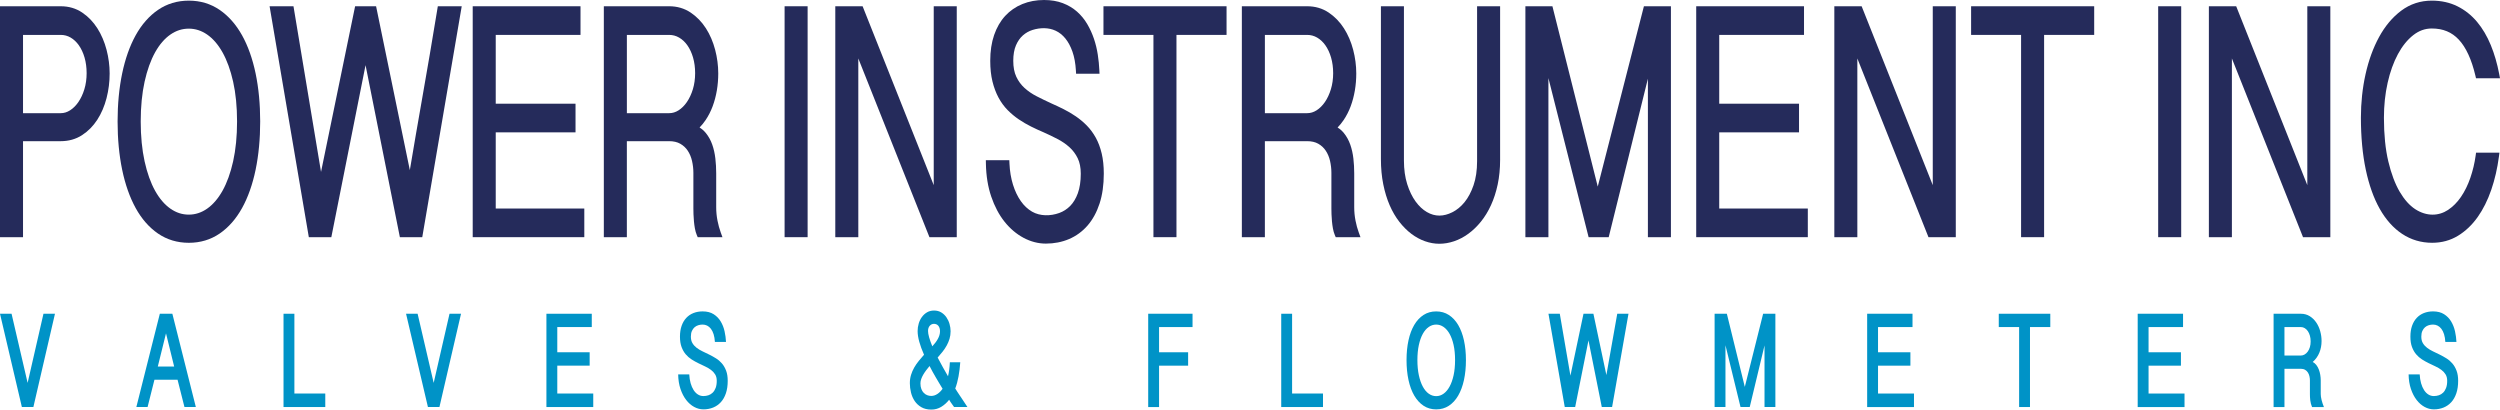
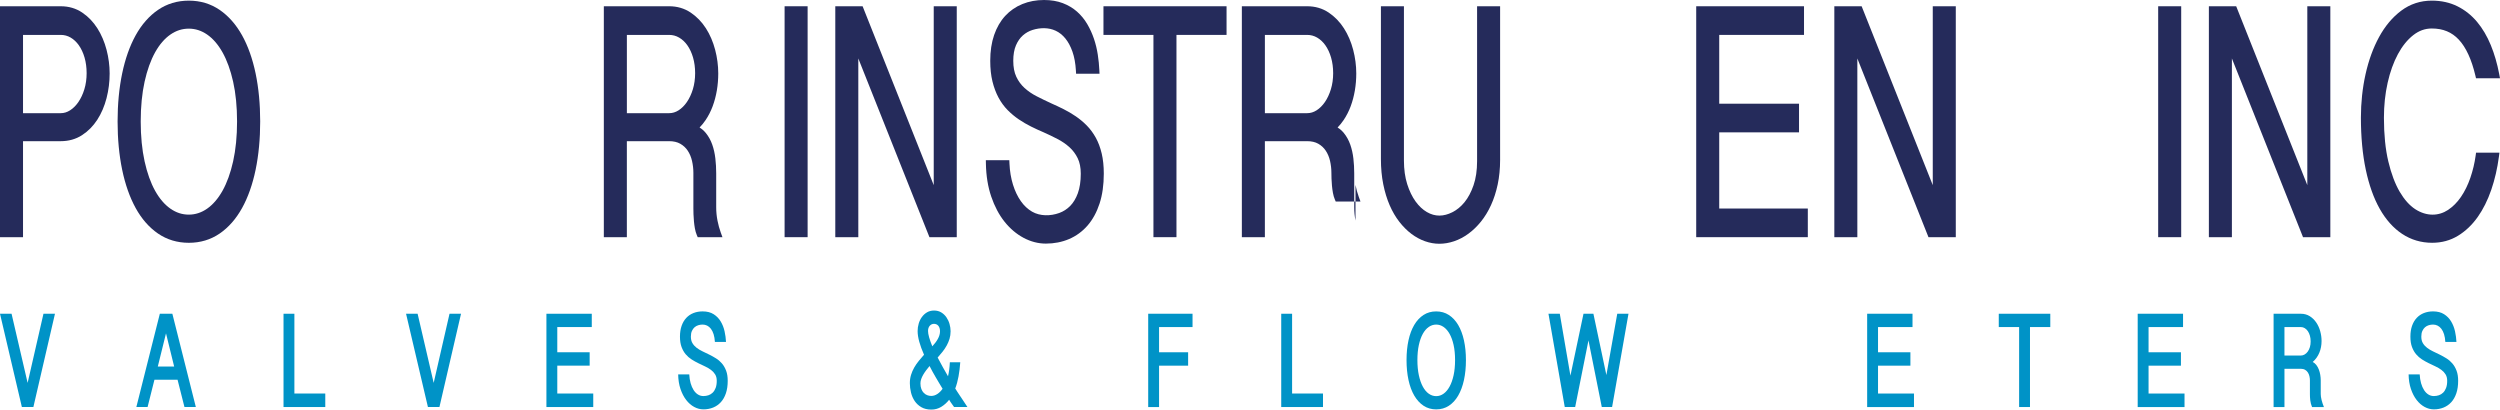
<svg xmlns="http://www.w3.org/2000/svg" id="Layer_2" data-name="Layer 2" viewBox="0 0 1603.26 262.662">
  <defs>
    <style>
      .cls-1 {
        fill: #252b5b;
      }

      .cls-2 {
        fill: #0093c7;
      }
    </style>
  </defs>
  <g id="_레이어_1" data-name="레이어 1">
    <path class="cls-1" d="m62.46,18.183c-2.615-4.128-5.893-7.536-9.749-10.131-3.973-2.678-8.604-4.037-13.764-4.037H0v148.088h14.764v-61.565h24.183c5.096,0,9.692-1.298,13.657-3.858,3.866-2.495,7.167-5.837,9.81-9.93,2.595-4.019,4.587-8.676,5.92-13.832,1.315-5.103,1.981-10.42,1.981-15.797,0-5.033-.668-10.144-1.983-15.186-1.33-5.077-3.305-9.703-5.872-13.753Zm-23.513,54.396H14.764V22.386h24.183c2.302,0,4.378.559,6.348,1.704,2.003,1.166,3.777,2.84,5.277,4.967,1.54,2.189,2.768,4.823,3.644,7.829.885,3.045,1.335,6.418,1.335,10.031,0,3.679-.483,7.134-1.433,10.262-.95,3.137-2.243,5.907-3.842,8.244-1.553,2.267-3.357,4.067-5.367,5.343-1.922,1.219-3.873,1.813-5.961,1.813Z" />
    <path class="cls-1" d="m155.247,22.665c-3.862-6.933-8.692-12.416-14.351-16.3-5.754-3.949-12.412-5.955-19.795-5.955s-14.043,2.005-19.795,5.955c-5.664,3.884-10.481,9.371-14.319,16.304-3.775,6.82-6.684,15.05-8.646,24.461-1.946,9.336-2.931,19.69-2.931,30.774,0,11.153.985,21.56,2.929,30.927,1.962,9.441,4.869,17.702,8.646,24.561,3.838,6.973,8.657,12.477,14.319,16.361,5.754,3.949,12.414,5.955,19.797,5.955s14.041-2.005,19.793-5.955c5.664-3.884,10.494-9.389,14.356-16.357,3.799-6.859,6.719-15.125,8.681-24.566,1.944-9.375,2.931-19.782,2.931-30.927,0-11.075-.987-21.429-2.934-30.778-1.962-9.406-4.882-17.637-8.681-24.461Zm-34.146,114.977c-4.253,0-8.108-1.249-11.791-3.818-3.735-2.604-7.04-6.457-9.825-11.451-2.848-5.107-5.12-11.468-6.756-18.904-1.649-7.488-2.486-16.09-2.486-25.566s.837-18.056,2.486-25.514c1.636-7.405,3.91-13.744,6.756-18.851,2.783-4.989,6.084-8.821,9.817-11.394,3.681-2.538,7.541-3.775,11.8-3.775,4.153,0,8.1,1.271,11.732,3.779,3.729,2.569,7.042,6.405,9.852,11.398,2.866,5.098,5.162,11.442,6.826,18.851,1.669,7.462,2.516,16.047,2.516,25.505s-.848,18.065-2.516,25.557c-1.662,7.444-3.958,13.801-6.826,18.904-2.811,4.998-6.129,8.856-9.863,11.459-3.63,2.534-7.575,3.818-11.721,3.818Z" />
-     <path class="cls-1" d="m280.469,5.889c-3.128,19.153-6.424,38.537-9.797,57.624-2.674,15.133-5.302,30.42-7.84,45.597L241.185,4.015h-13.451l-21.859,106.236L188.209,4.015h-15.323l25.164,148.088h14.432l21.947-110.316,22.01,110.316h14.36L296.107,4.015h-15.33l-.308,1.874Z" />
-     <polygon class="cls-1" points="317.914 84.877 369.085 84.877 369.085 66.506 317.914 66.506 317.914 22.386 372.283 22.386 372.283 4.015 303.149 4.015 303.149 152.103 374.717 152.103 374.717 133.733 317.914 133.733 317.914 84.877" />
    <path class="cls-1" d="m460.128,141.452c-.548-2.752-.826-5.636-.826-8.572v-21.722c0-3.224-.181-6.426-.537-9.524-.365-3.167-1.033-6.151-1.988-8.877-.985-2.805-2.377-5.317-4.133-7.466-1.129-1.385-2.468-2.56-4-3.517,1.409-1.446,2.706-3.045,3.879-4.784,1.806-2.678,3.327-5.658,4.517-8.86,1.177-3.163,2.08-6.575,2.682-10.136.596-3.539.9-7.2.9-10.874,0-5.037-.668-10.149-1.986-15.186-1.332-5.081-3.32-9.712-5.911-13.762-2.637-4.124-5.939-7.527-9.817-10.122-3.997-2.678-8.639-4.037-13.797-4.037h-41.866v148.088h14.764v-61.565h27.102c2.829,0,5.238.559,7.16,1.66,1.986,1.14,3.55,2.595,4.779,4.443,1.258,1.896,2.18,4.089,2.741,6.527.585,2.53.882,5.111.882,7.68v22.853c0,1.053.022,2.298.07,3.727.046,1.45.142,2.953.286,4.509.146,1.577.352,3.102.616,4.574.286,1.568.697,2.993,1.221,4.229l.579,1.363h15.876l-1.103-3.006c-.837-2.289-1.542-4.858-2.095-7.645Zm-58.116-119.067h27.102c2.307,0,4.397.559,6.392,1.713,2.023,1.162,3.805,2.831,5.304,4.959,1.54,2.184,2.765,4.819,3.646,7.829.885,3.049,1.335,6.426,1.335,10.031,0,3.674-.483,7.125-1.433,10.262s-2.243,5.907-3.842,8.244c-1.555,2.272-3.362,4.067-5.367,5.343-1.922,1.219-3.897,1.813-6.033,1.813h-27.102V22.386Z" />
    <rect class="cls-1" x="503.163" y="4.015" width="14.766" height="148.088" />
    <polygon class="cls-1" points="598.804 118.726 553.196 4.015 535.675 4.015 535.675 152.103 550.438 152.103 550.438 37.48 596.052 152.103 613.571 152.103 613.571 4.015 598.804 4.015 598.804 118.726" />
    <path class="cls-1" d="m702.724,88.306c-1.616-2.94-3.556-5.566-5.754-7.798-2.163-2.197-4.535-4.177-7.042-5.893-2.455-1.682-5.068-3.22-7.768-4.578-2.63-1.319-5.282-2.569-7.925-3.735-3.259-1.498-6.422-3.028-9.476-4.596-2.888-1.477-5.496-3.268-7.755-5.326-2.176-1.979-3.945-4.395-5.251-7.174-1.289-2.735-1.94-6.169-1.94-10.214,0-3.928.581-7.265,1.726-9.926,1.14-2.63,2.63-4.771,4.434-6.361,1.817-1.603,3.91-2.783,6.212-3.508,4.911-1.538,10.293-1.616,14.823.511,2.324,1.083,4.412,2.748,6.204,4.941,1.844,2.267,3.377,5.125,4.561,8.497,1.197,3.408,1.94,7.462,2.206,12.049l.122,2.106h15.02l-.109-2.337c-.14-3.163-.476-6.501-.996-9.913-.529-3.482-1.354-6.898-2.455-10.162-1.11-3.29-2.556-6.461-4.29-9.423-1.782-3.041-3.993-5.732-6.566-8.008-2.604-2.298-5.688-4.133-9.17-5.457-3.482-1.328-7.514-2.001-11.988-2.001-4.994,0-9.664.869-13.88,2.586-4.251,1.73-7.96,4.286-11.022,7.606-3.054,3.307-5.443,7.436-7.108,12.268-1.651,4.779-2.49,10.341-2.49,16.531,0,4.959.481,9.415,1.424,13.246.944,3.84,2.25,7.326,3.884,10.358,1.656,3.067,3.63,5.767,5.876,8.03,2.197,2.219,4.6,4.216,7.147,5.942,2.516,1.704,5.155,3.242,7.833,4.574,2.661,1.328,5.312,2.551,7.916,3.648,3.032,1.341,6.09,2.809,9.083,4.364,2.862,1.49,5.439,3.268,7.667,5.282,2.171,1.966,3.941,4.338,5.264,7.051,1.302,2.661,1.962,5.985,1.962,9.878,0,4.924-.633,9.153-1.879,12.56-1.228,3.351-2.879,6.094-4.915,8.157-2.027,2.049-4.386,3.565-7.021,4.509-5.596,2.014-12.254,2.114-17.418-.856-2.735-1.581-5.155-3.84-7.182-6.715-2.088-2.962-3.783-6.509-5.046-10.551-1.28-4.08-2.045-8.65-2.267-13.587l-.096-2.136h-15.055l.044,2.276c.144,7.746,1.293,14.836,3.421,21.066,2.141,6.26,4.998,11.665,8.502,16.064,3.539,4.439,7.645,7.925,12.206,10.358,4.622,2.464,9.441,3.713,14.33,3.713,5.326,0,10.323-.979,14.854-2.91,4.557-1.944,8.55-4.862,11.866-8.672,3.29-3.779,5.88-8.523,7.707-14.102,1.8-5.513,2.713-11.962,2.713-19.175,0-4.819-.454-9.166-1.346-12.923-.9-3.788-2.176-7.2-3.796-10.136Z" />
    <polygon class="cls-1" points="707.657 22.386 739.706 22.386 739.706 152.103 754.472 152.103 754.472 22.386 786.592 22.386 786.592 4.015 707.657 4.015 707.657 22.386" />
-     <path class="cls-1" d="m869.293,141.452c-.546-2.752-.826-5.636-.826-8.572v-21.722c0-3.215-.179-6.418-.533-9.524-.371-3.18-1.04-6.164-1.992-8.877-.987-2.809-2.381-5.321-4.133-7.466-1.132-1.385-2.468-2.56-4.002-3.517,1.411-1.446,2.709-3.049,3.879-4.784,1.8-2.665,3.32-5.644,4.522-8.86,1.184-3.194,2.084-6.606,2.678-10.131.599-3.53.9-7.191.9-10.878,0-5.033-.668-10.14-1.983-15.186-1.328-5.077-3.316-9.703-5.911-13.762-2.639-4.128-5.942-7.532-9.817-10.122-3.997-2.678-8.637-4.037-13.797-4.037h-41.866v148.088h14.762v-61.565h27.104c2.831,0,5.238.559,7.16,1.66,1.988,1.145,3.552,2.599,4.779,4.447,1.254,1.883,2.176,4.08,2.744,6.523.581,2.525.878,5.111.878,7.68v22.853c0,1.049.026,2.294.07,3.731.052,1.45.144,2.953.288,4.504.149,1.577.354,3.102.616,4.57.28,1.551.69,2.975,1.219,4.229l.577,1.367h15.881l-1.101-3.01c-.843-2.285-1.547-4.854-2.097-7.641Zm-58.118-119.067h27.104c2.302,0,4.395.559,6.392,1.708,2.023,1.171,3.805,2.84,5.304,4.963,1.538,2.184,2.765,4.819,3.644,7.829.887,3.049,1.337,6.426,1.337,10.031,0,3.674-.481,7.125-1.433,10.262-.952,3.141-2.246,5.915-3.84,8.244-1.56,2.272-3.364,4.067-5.369,5.343-1.927,1.219-3.897,1.813-6.033,1.813h-27.104V22.386Z" />
+     <path class="cls-1" d="m869.293,141.452c-.546-2.752-.826-5.636-.826-8.572v-21.722c0-3.215-.179-6.418-.533-9.524-.371-3.18-1.04-6.164-1.992-8.877-.987-2.809-2.381-5.321-4.133-7.466-1.132-1.385-2.468-2.56-4.002-3.517,1.411-1.446,2.709-3.049,3.879-4.784,1.8-2.665,3.32-5.644,4.522-8.86,1.184-3.194,2.084-6.606,2.678-10.131.599-3.53.9-7.191.9-10.878,0-5.033-.668-10.14-1.983-15.186-1.328-5.077-3.316-9.703-5.911-13.762-2.639-4.128-5.942-7.532-9.817-10.122-3.997-2.678-8.637-4.037-13.797-4.037h-41.866v148.088h14.762v-61.565h27.104c2.831,0,5.238.559,7.16,1.66,1.988,1.145,3.552,2.599,4.779,4.447,1.254,1.883,2.176,4.08,2.744,6.523.581,2.525.878,5.111.878,7.68c0,1.049.026,2.294.07,3.731.052,1.45.144,2.953.288,4.504.149,1.577.354,3.102.616,4.57.28,1.551.69,2.975,1.219,4.229l.577,1.367h15.881l-1.101-3.01c-.843-2.285-1.547-4.854-2.097-7.641Zm-58.118-119.067h27.104c2.302,0,4.395.559,6.392,1.708,2.023,1.171,3.805,2.84,5.304,4.963,1.538,2.184,2.765,4.819,3.644,7.829.887,3.049,1.337,6.426,1.337,10.031,0,3.674-.481,7.125-1.433,10.262-.952,3.141-2.246,5.915-3.84,8.244-1.56,2.272-3.364,4.067-5.369,5.343-1.927,1.219-3.897,1.813-6.033,1.813h-27.104V22.386Z" />
    <path class="cls-1" d="m947.258,103.435c0,5.832-.765,11.009-2.276,15.382-1.503,4.36-3.456,8.025-5.802,10.896-2.315,2.827-4.95,4.985-7.82,6.413-5.518,2.748-10.948,2.993-16.304-.14-2.656-1.542-5.094-3.827-7.239-6.789-2.184-3.01-3.993-6.758-5.378-11.145-1.385-4.391-2.088-9.45-2.088-15.029V4.015h-14.762v97.979c0,5.828.507,11.276,1.503,16.199,1,4.937,2.381,9.45,4.102,13.417,1.739,4.002,3.823,7.575,6.199,10.625,2.377,3.049,4.972,5.649,7.72,7.72,2.77,2.088,5.71,3.687,8.738,4.749,3.054,1.075,6.134,1.621,9.157,1.621,3.15,0,6.348-.542,9.506-1.612,3.141-1.057,6.208-2.669,9.118-4.788,2.879-2.093,5.592-4.701,8.073-7.759,2.468-3.049,4.653-6.623,6.479-10.616,1.822-3.962,3.263-8.432,4.295-13.285,1.027-4.845,1.547-10.179,1.547-15.854V4.015h-14.766v99.42Z" />
-     <polygon class="cls-1" points="1024.646 119.665 995.572 4.015 978.241 4.015 978.241 152.103 993.003 152.103 993.003 50.075 1018.784 152.103 1031.663 152.103 1056.805 50.451 1056.805 152.103 1071.571 152.103 1071.571 4.015 1054.249 4.015 1024.646 119.665" />
    <polygon class="cls-1" points="1102.55 84.877 1153.722 84.877 1153.722 66.506 1102.55 66.506 1102.55 22.386 1156.92 22.386 1156.92 4.015 1087.788 4.015 1087.788 152.103 1159.358 152.103 1159.358 133.733 1102.55 133.733 1102.55 84.877" />
    <polygon class="cls-1" points="1239.49 118.726 1193.88 4.015 1176.361 4.015 1176.361 152.103 1191.123 152.103 1191.123 37.48 1236.737 152.103 1254.256 152.103 1254.256 4.015 1239.49 4.015 1239.49 118.726" />
-     <polygon class="cls-1" points="1264.077 22.386 1296.127 22.386 1296.127 152.103 1310.893 152.103 1310.893 22.386 1343.012 22.386 1343.012 4.015 1264.077 4.015 1264.077 22.386" />
    <rect class="cls-1" x="1384.048" y="4.015" width="14.766" height="148.088" />
    <polygon class="cls-1" points="1479.689 118.726 1434.079 4.015 1416.561 4.015 1416.561 152.103 1431.323 152.103 1431.323 37.48 1476.937 152.103 1494.456 152.103 1494.456 4.015 1479.689 4.015 1479.689 118.726" />
    <path class="cls-1" d="m1587.638,99.835c-.673,4.832-1.817,9.629-3.408,14.247-1.577,4.57-3.596,8.668-5.994,12.185-2.346,3.447-5.138,6.256-8.288,8.357-5.968,3.962-13.718,4.281-21.044-.476-3.652-2.377-6.994-6.112-9.93-11.097-3.001-5.111-5.465-11.656-7.326-19.467-1.874-7.846-2.827-17.283-2.827-28.048,0-7.886.799-15.448,2.381-22.469,1.564-6.968,3.788-13.15,6.601-18.371,2.752-5.116,6.064-9.209,9.838-12.167,3.657-2.866,7.549-4.26,11.901-4.26,7.156,0,12.818,2.342,17.305,7.16,4.6,4.932,8.174,12.683,10.625,23.032l.406,1.721h15.382l-.502-2.652c-1.267-6.693-3.089-12.953-5.409-18.607-2.35-5.71-5.312-10.721-8.803-14.898-3.543-4.233-7.772-7.593-12.573-9.983-4.841-2.412-10.367-3.635-16.431-3.635-7.318,0-13.936,2.176-19.664,6.47-5.592,4.198-10.363,9.878-14.177,16.885-3.766,6.903-6.684,14.924-8.672,23.849-1.97,8.873-2.971,18.235-2.971,27.82,0,12.32,1.044,23.526,3.106,33.303,2.08,9.86,5.094,18.336,8.965,25.19,3.936,6.968,8.786,12.39,14.413,16.103,5.706,3.766,12.167,5.675,19.205,5.675,6.094,0,11.665-1.512,16.562-4.5,4.81-2.923,9.056-6.959,12.626-11.992,3.512-4.95,6.448-10.839,8.733-17.501,2.267-6.592,3.914-13.753,4.906-21.28l.332-2.53h-15.002l-.266,1.931Z" />
    <g>
      <path class="cls-2" d="m17.717,245.549l10.159-44.343h7.381l-13.847,59.824h-7.383L0,201.206h7.412l10.304,44.343Z" />
      <path class="cls-2" d="m110.535,201.206l15.059,59.824h-7.294l-4.428-17.497h-14.824c-.709,2.888-1.442,5.803-2.199,8.749s-1.491,5.861-2.199,8.749h-7.204l15.059-59.824h8.031Zm-4.075,12.562l-5.255,21.275h10.481l-5.226-21.275Z" />
      <path class="cls-2" d="m188.795,201.206v51.16h19.811v8.664h-26.78v-59.824h6.969Z" />
      <path class="cls-2" d="m278.124,245.549l10.159-44.343h7.381l-13.847,59.824h-7.383l-14.026-59.824h7.412l10.304,44.343Z" />
      <path class="cls-2" d="m379.506,201.206v8.534h-22.115v16.165h20.756v8.579h-20.756v17.882h23.061v8.664h-30.03v-59.824h29.085Z" />
      <path class="cls-2" d="m442.028,240.104c.098,2.056.387,3.938.87,5.637.483,1.703,1.118,3.165,1.904,4.394.789,1.229,1.714,2.182,2.776,2.852,1.064.675,2.235,1.01,3.514,1.01,1.122,0,2.199-.174,3.234-.514,1.033-.344,1.942-.903,2.731-1.676.787-.769,1.417-1.779,1.889-3.022s.709-2.767.709-4.569c0-1.627-.34-2.991-1.019-4.095-.68-1.1-1.569-2.065-2.671-2.892-1.104-.832-2.363-1.574-3.78-2.231s-2.859-1.346-4.325-2.061c-1.469-.711-2.91-1.52-4.327-2.423-1.417-.899-2.676-1.998-3.78-3.299-1.102-1.301-1.992-2.866-2.671-4.698-.68-1.828-1.019-4.028-1.019-6.603,0-2.629.355-4.953,1.064-6.969s1.708-3.71,2.997-5.083c1.287-1.372,2.823-2.405,4.605-3.107s3.735-1.051,5.863-1.051c2.834,0,5.19.599,7.07,1.802,1.88,1.198,3.391,2.749,4.533,4.654,1.142,1.9,1.969,4.01,2.481,6.326s.816,4.587.914,6.817h-7.115c-.118-1.918-.4-3.572-.843-4.976-.443-1.399-1.019-2.557-1.728-3.474s-1.515-1.591-2.421-2.039c-.905-.443-1.871-.662-2.892-.662-.925,0-1.842.134-2.747.407s-1.712.715-2.421,1.328c-.709.617-1.281,1.417-1.712,2.401-.434.988-.65,2.195-.65,3.626,0,1.659.34,3.053,1.019,4.18.68,1.131,1.569,2.119,2.671,2.959,1.102.845,2.363,1.605,3.78,2.275s2.866,1.372,4.341,2.101c1.477.729,2.924,1.538,4.341,2.423s2.676,1.971,3.78,3.259c1.102,1.287,1.992,2.83,2.671,4.631s1.019,3.961,1.019,6.473c0,3.062-.389,5.736-1.167,8.02-.778,2.289-1.86,4.189-3.248,5.704-1.388,1.515-3.031,2.66-4.931,3.433-1.9.769-3.981,1.158-6.245,1.158-2.027,0-3.997-.514-5.906-1.547-1.909-1.028-3.617-2.512-5.123-4.457s-2.727-4.296-3.661-7.054-1.433-5.883-1.491-9.37h7.117Z" />
      <path class="cls-2" d="m615.82,232.339c-.215,3.147-.586,6.156-1.109,9.03-.519,2.87-1.225,5.467-2.11,7.783.376.599.805,1.27,1.283,2.016.483.742,1.042,1.587,1.672,2.53s1.346,2.012,2.155,3.214c.805,1.203,1.712,2.575,2.714,4.117h-8.561c-.55-.773-.992-1.395-1.328-1.864-.335-.474-.612-.867-.827-1.18-.219-.313-.393-.586-.532-.814s-.295-.501-.474-.818c-1.457,1.86-3.143,3.375-5.061,4.546-1.922,1.171-4.041,1.761-6.366,1.761-2.521,0-4.654-.51-6.406-1.524s-3.174-2.329-4.269-3.947c-1.091-1.614-1.882-3.429-2.374-5.445-.492-2.016-.738-4.023-.738-6.026,0-1.887.255-3.657.764-5.315.514-1.659,1.194-3.223,2.039-4.698.845-1.471,1.815-2.888,2.91-4.242,1.091-1.359,2.217-2.682,3.38-3.97-1.341-3.031-2.356-5.812-3.058-8.342-.697-2.53-1.046-4.824-1.046-6.88,0-1.6.232-3.187.693-4.761s1.149-2.982,2.052-4.225c.908-1.243,2.007-2.244,3.308-3.004,1.301-.756,2.794-1.136,4.488-1.136,1.752,0,3.286.402,4.605,1.203s2.423,1.842,3.308,3.129c.885,1.287,1.556,2.718,2.007,4.287.452,1.574.68,3.134.68,4.676,0,1.717-.228,3.322-.68,4.824s-1.06,2.937-1.815,4.31c-.76,1.372-1.641,2.696-2.642,3.97-1.006,1.27-2.056,2.521-3.161,3.751,1.082,2.088,2.177,4.117,3.277,6.089,1.104,1.976,2.226,3.947,3.366,5.919.295-1.198.545-2.579.756-4.14.206-1.556.349-3.165.425-4.824h6.674Zm-18.633,21.575c1.359,0,2.669-.416,3.93-1.247,1.261-.827,2.383-1.94,3.366-3.344-.849-1.399-1.636-2.709-2.365-3.925-.729-1.212-1.426-2.401-2.097-3.559-.666-1.158-1.323-2.307-1.963-3.451-.639-1.144-1.283-2.36-1.931-3.648-.729.858-1.444,1.752-2.141,2.682-.702.93-1.323,1.864-1.878,2.807-.55.943-.992,1.887-1.328,2.83-.335.948-.501,1.873-.501,2.79,0,1.399.197,2.611.59,3.626.393,1.015.916,1.851,1.565,2.508s1.386,1.144,2.213,1.457,1.676.474,2.539.474Zm-2.034-41.687c0,1.086.228,2.45.693,4.095.46,1.645,1.144,3.567,2.052,5.767.706-.769,1.363-1.547,1.963-2.334s1.122-1.583,1.565-2.383.787-1.609,1.033-2.423.371-1.65.371-2.508c0-.8-.103-1.502-.308-2.101-.21-.599-.487-1.1-.845-1.502-.353-.398-.764-.693-1.238-.881-.474-.183-.975-.277-1.507-.277-.492,0-.966.103-1.417.3-.452.201-.858.496-1.212.881s-.635.858-.84,1.417c-.206.554-.308,1.207-.308,1.949Z" />
      <path class="cls-2" d="m764.781,201.206v8.534h-21.467v16.165h18.633v8.579h-18.633v26.546h-6.969v-59.824h28.437Z" />
      <path class="cls-2" d="m828.628,201.206v51.16h19.813v8.664h-26.783v-59.824h6.969Z" />
      <path class="cls-2" d="m940.108,230.966c0,4.631-.425,8.887-1.27,12.759-.845,3.876-2.083,7.206-3.706,9.992-1.623,2.79-3.617,4.953-5.982,6.5-2.36,1.542-5.065,2.316-8.118,2.316s-5.754-.782-8.105-2.338c-2.351-1.56-4.341-3.733-5.964-6.518-1.623-2.79-2.857-6.12-3.693-9.992-.836-3.876-1.256-8.127-1.256-12.759s.42-8.865,1.256-12.696c.836-3.831,2.07-7.117,3.693-9.862,1.623-2.745,3.612-4.877,5.964-6.393,2.351-1.515,5.056-2.271,8.105-2.271s5.758.764,8.118,2.293c2.365,1.529,4.359,3.666,5.982,6.411,1.623,2.745,2.861,6.035,3.706,9.866.845,3.831,1.27,8.06,1.27,12.692Zm-6.969-.04c0-3.63-.313-6.862-.943-9.692-.63-2.834-1.493-5.213-2.584-7.144-1.095-1.927-2.374-3.402-3.84-4.417s-3.044-1.52-4.739-1.52c-1.712,0-3.304.505-4.77,1.52-1.466,1.015-2.736,2.49-3.809,4.417-1.073,1.931-1.918,4.31-2.539,7.144-.617,2.83-.93,6.062-.93,9.692s.313,6.876.93,9.732c.621,2.861,1.466,5.284,2.539,7.269,1.073,1.989,2.343,3.505,3.809,4.546,1.466,1.046,3.058,1.565,4.77,1.565,1.694,0,3.272-.519,4.739-1.565,1.466-1.042,2.745-2.557,3.84-4.546,1.091-1.985,1.954-4.408,2.584-7.269.63-2.857.943-6.102.943-9.732Z" />
      <path class="cls-2" d="m1018.695,218.315l-8.534,42.715h-6.674l-10.452-59.824h7.265l6.822,39.711,8.382-39.711h6.353l8.324,39.322,6.969-39.322h7.206l-10.515,59.824h-6.612l-8.534-42.715Z" />
-       <path class="cls-2" d="m1107.438,201.206l11.516,46.913,11.748-46.913h7.855v59.824h-6.965v-39.497l-9.482,39.497h-5.906l-9.656-39.626v39.626h-6.965v-59.824h7.855Z" />
      <path class="cls-2" d="m1226.501,201.206v8.534h-22.115v16.165h20.761v8.579h-20.761v17.882h23.063v8.664h-30.033v-59.824h29.085Z" />
      <path class="cls-2" d="m1314.86,201.206v8.534h-13.023v51.29h-6.965v-51.29h-13.054v-8.534h33.041Z" />
      <path class="cls-2" d="m1399.996,201.206v8.534h-22.115v16.165h20.761v8.579h-20.761v17.882h23.063v8.664h-30.033v-59.824h29.085Z" />
      <path class="cls-2" d="m1488.828,218.744c0,2.633-.469,5.096-1.404,7.399-.934,2.302-2.356,4.296-4.265,5.982.903.46,1.681,1.118,2.334,1.976.648.854,1.18,1.819,1.591,2.892.416,1.073.72,2.217.916,3.429.197,1.216.295,2.427.295,3.626v8.664c0,1.086.183,2.36.545,3.818.367,1.457.863,2.959,1.493,4.502h-7.618c-.295-.684-.536-1.399-.724-2.146-.188-.742-.326-1.471-.416-2.186-.085-.715-.148-1.386-.174-2.016-.031-.626-.045-1.185-.045-1.672v-9.093c0-.885-.103-1.77-.313-2.655-.206-.89-.536-1.681-.988-2.383-.452-.697-1.051-1.27-1.802-1.717-.747-.443-1.654-.662-2.714-.662h-10.515v24.53h-6.969v-59.824h17.484c2.123,0,4.014.514,5.669,1.542s3.044,2.374,4.175,4.032c1.136,1.659,1.989,3.532,2.571,5.615.581,2.088.872,4.207.872,6.348Zm-23.801,9.263h10.515c.845,0,1.645-.219,2.405-.662.756-.443,1.426-1.06,2.007-1.846s1.037-1.735,1.372-2.852c.335-1.113.501-2.343.501-3.688,0-1.314-.156-2.535-.469-3.666-.317-1.131-.756-2.101-1.314-2.915-.563-.818-1.225-1.462-1.994-1.931-.769-.474-1.605-.706-2.508-.706h-10.515v18.266Z" />
      <path class="cls-2" d="m1551.764,240.104c.098,2.056.389,3.938.872,5.637.483,1.703,1.118,3.165,1.904,4.394s1.712,2.182,2.776,2.852c1.06.675,2.231,1.01,3.514,1.01,1.122,0,2.199-.174,3.232-.514,1.033-.344,1.945-.903,2.731-1.676.787-.769,1.417-1.779,1.887-3.022.474-1.243.711-2.767.711-4.569,0-1.627-.34-2.991-1.019-4.095-.68-1.1-1.569-2.065-2.673-2.892-1.1-.832-2.36-1.574-3.778-2.231s-2.861-1.346-4.327-2.061c-1.466-.711-2.906-1.52-4.323-2.423-1.417-.899-2.678-1.998-3.782-3.299-1.1-1.301-1.994-2.866-2.673-4.698-.675-1.828-1.015-4.028-1.015-6.603,0-2.629.353-4.953,1.06-6.969.711-2.016,1.708-3.71,3-5.083,1.287-1.372,2.825-2.405,4.605-3.107,1.784-.702,3.737-1.051,5.861-1.051,2.834,0,5.195.599,7.072,1.802,1.882,1.198,3.393,2.749,4.533,4.654,1.14,1.9,1.967,4.01,2.481,6.326.51,2.316.818,4.587.916,6.817h-7.117c-.121-1.918-.398-3.572-.84-4.976-.447-1.399-1.019-2.557-1.73-3.474-.706-.916-1.515-1.591-2.419-2.039-.908-.443-1.873-.662-2.897-.662-.925,0-1.837.134-2.745.407s-1.712.715-2.423,1.328c-.706.617-1.279,1.417-1.712,2.401-.434.988-.648,2.195-.648,3.626,0,1.659.34,3.053,1.019,4.18.68,1.131,1.569,2.119,2.673,2.959,1.1.845,2.36,1.605,3.778,2.275s2.866,1.372,4.341,2.101c1.475.729,2.924,1.538,4.341,2.423s2.678,1.971,3.778,3.259c1.104,1.287,1.994,2.83,2.673,4.631.68,1.802,1.019,3.961,1.019,6.473,0,3.062-.389,5.736-1.167,8.02-.778,2.289-1.86,4.189-3.246,5.704-1.39,1.515-3.035,2.66-4.931,3.433-1.9.769-3.983,1.158-6.245,1.158-2.03,0-3.997-.514-5.906-1.547-1.913-1.028-3.621-2.512-5.123-4.457-1.507-1.945-2.727-4.296-3.661-7.054-.939-2.758-1.435-5.883-1.493-9.37h7.117Z" />
    </g>
  </g>
</svg>